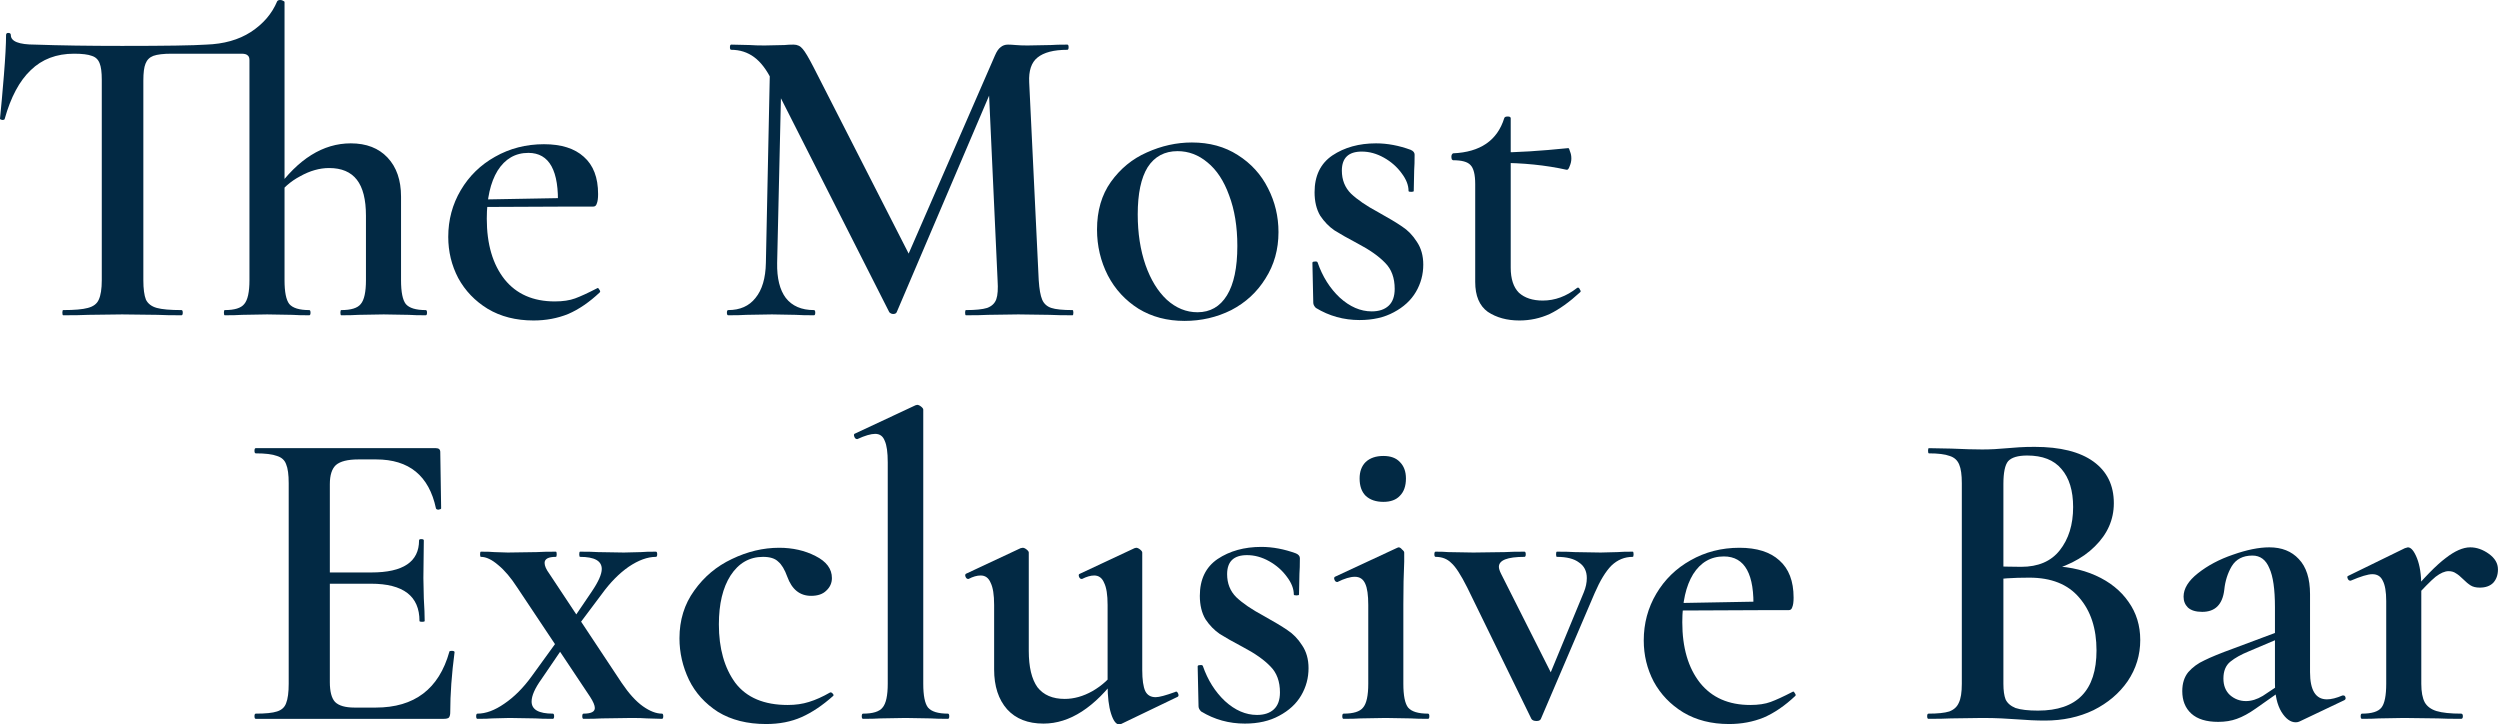
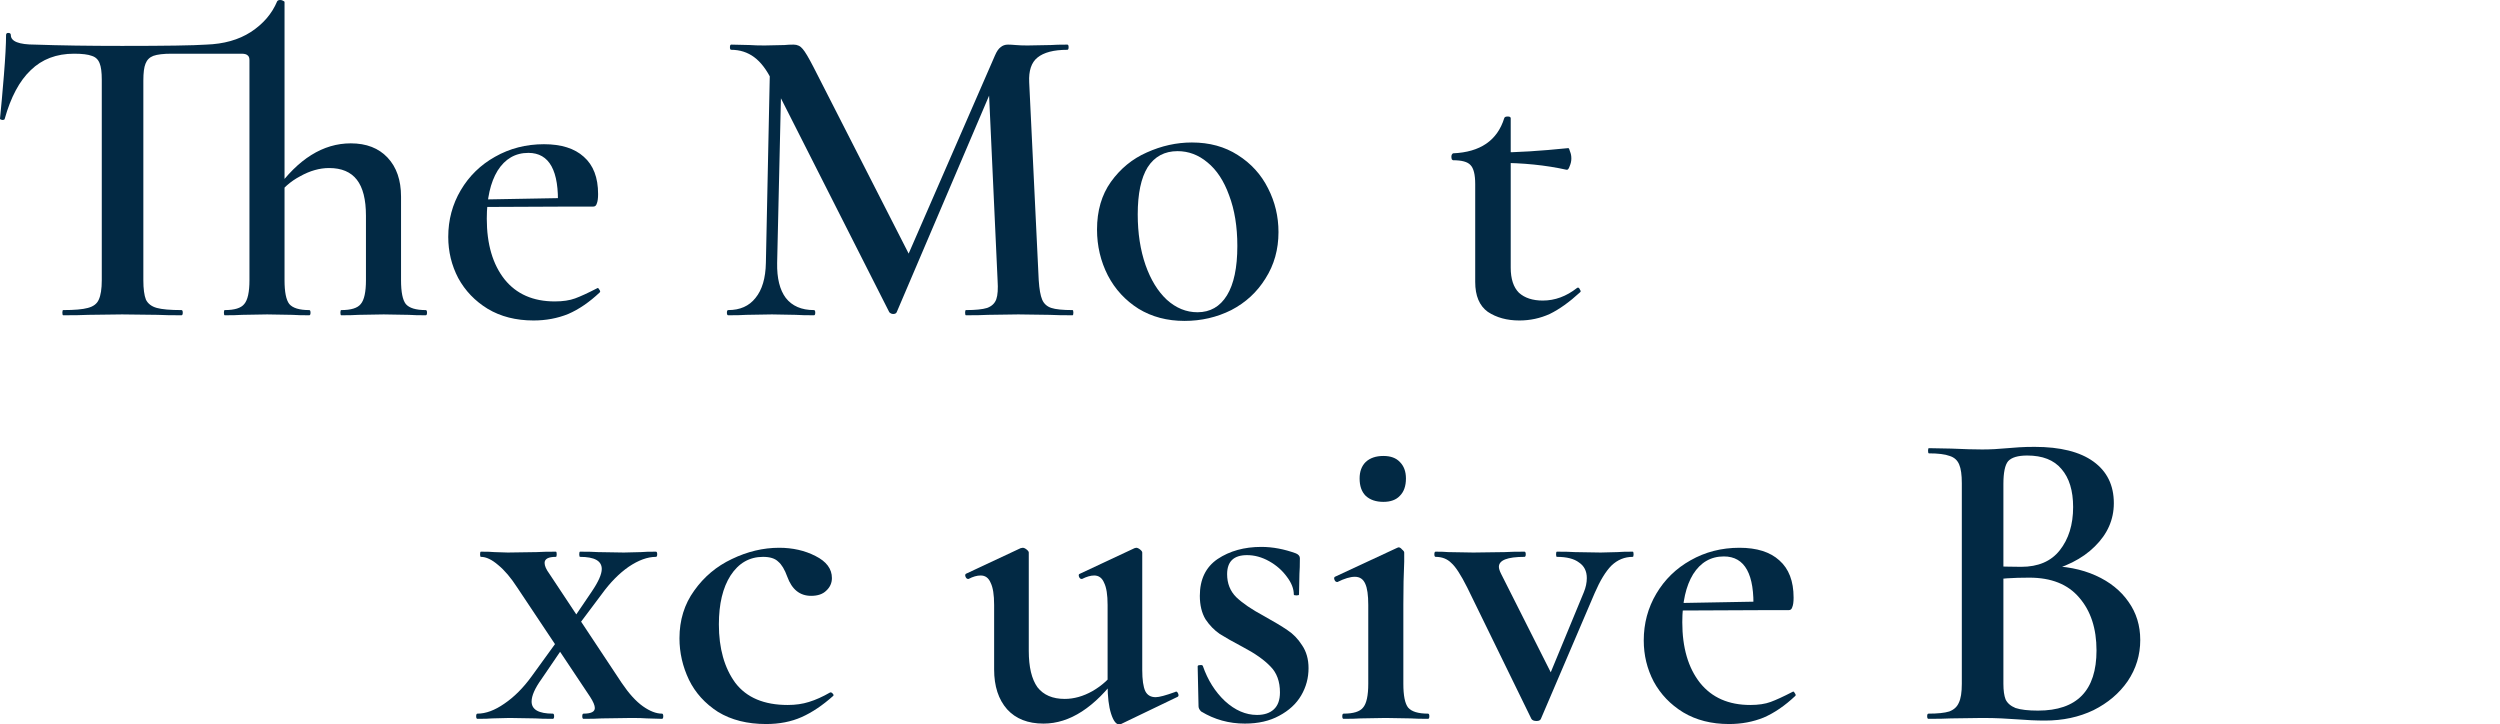
<svg xmlns="http://www.w3.org/2000/svg" width="842" height="244" viewBox="0 0 842 244" fill="none">
  <path d="M511.727 107.938C507.546 107.938 503.997 106.965 501.08 105.02C498.26 102.978 496.85 99.624 496.85 94.956V61.991C496.85 58.782 496.315 56.643 495.245 55.573C494.273 54.504 492.328 53.969 489.411 53.969C489.313 53.969 489.168 53.872 488.973 53.677C488.876 53.385 488.827 53.094 488.827 52.802C488.827 52.51 488.876 52.267 488.973 52.073C489.168 51.781 489.313 51.635 489.411 51.635C498.551 51.246 504.288 47.308 506.622 39.82C506.719 39.431 507.108 39.237 507.789 39.237C508.47 39.237 508.81 39.431 508.81 39.82V90.142C508.81 93.935 509.734 96.755 511.582 98.603C513.526 100.353 516.2 101.228 519.604 101.228C523.688 101.228 527.529 99.818 531.127 96.998L531.419 96.852C531.71 96.852 531.954 97.095 532.148 97.581C532.44 97.97 532.44 98.262 532.148 98.457C528.55 101.763 525.147 104.194 521.938 105.75C518.729 107.208 515.325 107.938 511.727 107.938ZM527.626 57.178C520.625 55.622 512.943 54.844 504.58 54.844V51.343C510.804 51.343 518.68 50.857 528.21 49.885C528.404 49.885 528.599 50.274 528.793 51.052C529.085 51.732 529.231 52.51 529.231 53.385C529.231 54.261 529.036 55.136 528.647 56.011C528.356 56.886 528.015 57.275 527.626 57.178Z" fill="#022944" />
-   <path d="M451.937 57.469C451.937 60.581 452.958 63.158 455 65.2C457.139 67.242 460.202 69.333 464.189 71.472C467.69 73.417 470.364 75.021 472.211 76.285C474.156 77.55 475.809 79.251 477.171 81.391C478.629 83.53 479.359 86.107 479.359 89.121C479.359 92.427 478.532 95.491 476.879 98.311C475.226 101.131 472.746 103.416 469.44 105.166C466.231 106.916 462.39 107.792 457.917 107.792C452.569 107.792 447.658 106.43 443.185 103.707C442.602 103.124 442.31 102.541 442.31 101.957L442.018 88.538C442.018 88.246 442.261 88.1 442.747 88.1C443.331 88.003 443.671 88.1 443.768 88.392C445.422 93.157 447.901 97.095 451.207 100.207C454.611 103.318 458.209 104.874 462.001 104.874C464.432 104.874 466.328 104.242 467.69 102.978C469.051 101.714 469.732 99.818 469.732 97.29C469.732 93.594 468.662 90.677 466.523 88.538C464.384 86.301 461.272 84.113 457.188 81.974C453.881 80.224 451.305 78.765 449.457 77.598C447.609 76.334 446.005 74.681 444.644 72.639C443.379 70.5 442.747 67.874 442.747 64.762C442.747 59.22 444.741 55.087 448.728 52.364C452.812 49.641 457.723 48.28 463.46 48.28C467.252 48.28 471.142 49.009 475.129 50.468C476.004 50.857 476.441 51.392 476.441 52.072C476.441 54.309 476.393 56.059 476.296 57.323L476.15 64.325C476.15 64.519 475.858 64.617 475.275 64.617C474.691 64.617 474.399 64.519 474.399 64.325C474.399 62.38 473.621 60.386 472.066 58.344C470.51 56.205 468.516 54.455 466.085 53.093C463.654 51.732 461.175 51.051 458.646 51.051C454.173 51.051 451.937 53.191 451.937 57.469Z" fill="#022944" />
  <path d="M398.941 108.083C393.107 108.083 387.953 106.722 383.48 103.999C379.007 101.179 375.555 97.436 373.124 92.768C370.693 88.003 369.477 82.849 369.477 77.307C369.477 70.986 371.033 65.638 374.145 61.262C377.354 56.789 381.389 53.483 386.251 51.343C391.21 49.107 396.267 47.989 401.421 47.989C407.352 47.989 412.506 49.398 416.882 52.218C421.355 55.038 424.759 58.782 427.092 63.45C429.426 68.02 430.593 72.931 430.593 78.182C430.593 84.016 429.134 89.219 426.217 93.789C423.397 98.359 419.556 101.909 414.694 104.437C409.832 106.868 404.581 108.083 398.941 108.083ZM403.317 105.166C407.596 105.166 410.902 103.27 413.236 99.478C415.569 95.685 416.736 90.142 416.736 82.849C416.736 76.334 415.812 70.646 413.965 65.784C412.214 60.922 409.783 57.226 406.672 54.698C403.657 52.17 400.302 50.906 396.607 50.906C392.231 50.906 388.877 52.705 386.543 56.303C384.306 59.901 383.188 65.2 383.188 72.201C383.188 78.522 384.063 84.211 385.814 89.267C387.564 94.227 389.946 98.116 392.961 100.936C396.072 103.756 399.525 105.166 403.317 105.166Z" fill="#022944" />
  <path d="M259.408 18.378L263.346 18.67L261.742 88.538C261.644 93.692 262.617 97.63 264.659 100.353C266.798 103.075 269.959 104.437 274.14 104.437C274.432 104.437 274.578 104.729 274.578 105.312C274.578 105.895 274.432 106.187 274.14 106.187C271.514 106.187 269.472 106.139 268.014 106.041L259.991 105.895L251.386 106.041C249.927 106.139 247.885 106.187 245.259 106.187C244.968 106.187 244.822 105.895 244.822 105.312C244.822 104.729 244.968 104.437 245.259 104.437C249.246 104.437 252.309 103.075 254.449 100.353C256.685 97.63 257.852 93.692 257.949 88.538L259.408 18.378ZM361.219 104.437C361.414 104.437 361.511 104.729 361.511 105.312C361.511 105.895 361.414 106.187 361.219 106.187C358.01 106.187 355.433 106.139 353.489 106.041L342.987 105.895L332.776 106.041C331.026 106.139 328.546 106.187 325.337 106.187C325.143 106.187 325.046 105.895 325.046 105.312C325.046 104.729 325.143 104.437 325.337 104.437C328.546 104.437 330.929 104.194 332.485 103.708C334.04 103.124 335.061 102.152 335.548 100.79C336.034 99.429 336.18 97.29 335.985 94.372L332.922 27.714L339.34 17.649L302 105.166C301.805 105.555 301.416 105.75 300.833 105.75C300.346 105.75 299.909 105.555 299.52 105.166L259.991 27.13C258.241 23.532 256.248 20.907 254.011 19.254C251.775 17.601 249.198 16.774 246.28 16.774C245.989 16.774 245.843 16.482 245.843 15.899C245.843 15.315 245.989 15.024 246.28 15.024L252.552 15.169C253.817 15.267 255.47 15.315 257.512 15.315L264.221 15.169C265.097 15.072 266.118 15.024 267.284 15.024C268.549 15.024 269.57 15.51 270.348 16.482C271.125 17.358 272.341 19.399 273.994 22.608L306.813 86.933L300.541 98.019L335.11 18.67C335.694 17.309 336.326 16.385 337.006 15.899C337.687 15.315 338.514 15.024 339.486 15.024C340.167 15.024 341.042 15.072 342.111 15.169C343.181 15.267 344.494 15.315 346.05 15.315L353.926 15.169C355.19 15.072 357.038 15.024 359.469 15.024C359.761 15.024 359.907 15.315 359.907 15.899C359.907 16.482 359.761 16.774 359.469 16.774C354.899 16.774 351.544 17.649 349.405 19.399C347.362 21.053 346.439 23.824 346.633 27.714L349.842 94.372C350.037 97.387 350.426 99.575 351.009 100.936C351.592 102.298 352.613 103.221 354.072 103.708C355.531 104.194 357.913 104.437 361.219 104.437Z" fill="#022944" />
  <path d="M179.704 107.937C173.773 107.937 168.619 106.625 164.243 103.999C159.965 101.374 156.658 97.922 154.325 93.643C152.088 89.364 150.97 84.746 150.97 79.786C150.97 74.049 152.38 68.798 155.2 64.033C158.02 59.268 161.861 55.525 166.723 52.802C171.682 49.982 177.176 48.572 183.205 48.572C189.04 48.572 193.513 49.982 196.624 52.802C199.833 55.622 201.438 59.803 201.438 65.346C201.438 66.805 201.292 67.874 201 68.555C200.806 69.236 200.417 69.576 199.833 69.576H187.873C188.359 57.518 185.053 51.489 177.954 51.489C173.578 51.489 170.126 53.482 167.598 57.469C165.167 61.456 163.951 66.853 163.951 73.66C163.951 82.217 165.945 89.024 169.932 94.081C173.919 99.04 179.559 101.52 186.852 101.52C189.574 101.52 191.86 101.179 193.707 100.498C195.555 99.818 197.986 98.7 201 97.144L201.292 96.998C201.486 96.998 201.681 97.192 201.875 97.581C202.167 97.97 202.216 98.262 202.021 98.456C198.521 101.763 194.971 104.194 191.373 105.75C187.775 107.208 183.886 107.937 179.704 107.937ZM159.576 67.242L191.957 66.659V69.576L159.721 69.722L159.576 67.242Z" fill="#022944" />
  <path d="M21.296 106.187C21.101 106.187 21.004 105.896 21.004 105.312C21.004 104.729 21.101 104.437 21.296 104.437C25.088 104.437 27.86 104.194 29.61 103.708C31.457 103.221 32.673 102.298 33.256 100.936C33.937 99.478 34.278 97.29 34.278 94.372V26.838C34.278 24.31 34.034 22.463 33.548 21.296C33.062 20.032 32.187 19.205 30.923 18.816C29.659 18.33 27.665 18.087 24.942 18.087C19.011 18.087 14.149 19.934 10.356 23.63C6.564 27.227 3.647 32.673 1.604 39.966C1.604 40.258 1.313 40.404 0.729 40.404C0.243 40.306 0 40.161 0 39.966C0.389 36.174 0.827 31.312 1.313 25.38C1.799 19.351 2.042 14.829 2.042 11.815C2.042 11.329 2.285 11.085 2.771 11.085C3.355 11.085 3.647 11.329 3.647 11.815C3.647 13.954 6.369 15.024 11.815 15.024C20.177 15.316 29.95 15.461 41.133 15.461C55.719 15.461 65.151 15.316 69.43 15.024C75.362 14.829 80.37 13.419 84.454 10.794C88.635 8.071 91.601 4.619 93.351 0.438C93.546 0.146 93.886 0 94.372 0C94.761 0 95.102 0.097 95.394 0.292C95.685 0.389 95.831 0.535 95.831 0.729V94.372C95.831 98.359 96.366 101.033 97.436 102.395C98.602 103.756 100.839 104.437 104.145 104.437C104.437 104.437 104.583 104.729 104.583 105.312C104.583 105.896 104.437 106.187 104.145 106.187C101.714 106.187 99.818 106.139 98.457 106.041L89.997 105.896L81.537 106.041C80.078 106.139 78.133 106.187 75.702 106.187C75.508 106.187 75.41 105.896 75.41 105.312C75.41 104.729 75.508 104.437 75.702 104.437C79.008 104.437 81.196 103.756 82.266 102.395C83.433 101.033 84.016 98.359 84.016 94.372V20.275C84.016 19.497 83.822 18.962 83.433 18.67C83.044 18.281 82.363 18.087 81.391 18.087H57.761C55.038 18.087 52.996 18.33 51.635 18.816C50.371 19.302 49.496 20.177 49.01 21.442C48.523 22.608 48.28 24.505 48.28 27.13V94.372C48.28 97.29 48.572 99.478 49.155 100.936C49.836 102.298 51.051 103.221 52.802 103.708C54.552 104.194 57.324 104.437 61.116 104.437C61.408 104.437 61.554 104.729 61.554 105.312C61.554 105.896 61.408 106.187 61.116 106.187C57.713 106.187 55.038 106.139 53.094 106.041L41.133 105.896L29.756 106.041C27.714 106.139 24.894 106.187 21.296 106.187ZM114.939 106.187C114.744 106.187 114.647 105.896 114.647 105.312C114.647 104.729 114.744 104.437 114.939 104.437C118.245 104.437 120.433 103.756 121.503 102.395C122.67 101.033 123.253 98.359 123.253 94.372V72.639C123.253 67.194 122.232 63.158 120.19 60.533C118.148 57.907 115.036 56.594 110.855 56.594C107.646 56.594 104.388 57.518 101.082 59.366C97.776 61.116 95.102 63.498 93.06 66.513L92.914 64.033C100.401 53.531 108.813 48.28 118.148 48.28C123.399 48.28 127.532 49.885 130.546 53.094C133.561 56.303 135.068 60.678 135.068 66.221V94.372C135.068 98.359 135.603 101.033 136.672 102.395C137.839 103.756 140.076 104.437 143.382 104.437C143.674 104.437 143.82 104.729 143.82 105.312C143.82 105.896 143.674 106.187 143.382 106.187C140.951 106.187 139.055 106.139 137.693 106.041L129.233 105.896L120.773 106.041C119.315 106.139 117.37 106.187 114.939 106.187Z" fill="#022944" />
-   <path d="M811.117 200.825C816.368 194.602 820.55 190.323 823.661 187.989C826.773 185.558 829.545 184.343 831.976 184.343C834.115 184.343 836.206 185.072 838.248 186.531C840.29 187.989 841.311 189.74 841.311 191.782C841.311 193.629 840.776 195.137 839.706 196.303C838.637 197.373 837.129 197.908 835.185 197.908C833.92 197.908 832.899 197.665 832.121 197.179C831.344 196.692 830.468 195.963 829.496 194.991C828.621 194.115 827.843 193.483 827.162 193.094C826.481 192.608 825.655 192.365 824.683 192.365C823.418 192.365 821.96 192.997 820.307 194.261C818.751 195.525 816.028 198.297 812.138 202.575L811.117 200.825ZM795.51 242.104C795.218 242.104 795.073 241.812 795.073 241.229C795.073 240.645 795.218 240.354 795.51 240.354C798.816 240.354 801.004 239.673 802.074 238.312C803.144 236.95 803.678 234.276 803.678 230.289V202.43C803.678 199.318 803.289 197.033 802.512 195.574C801.831 194.115 800.664 193.386 799.011 193.386C797.552 193.386 795.121 194.115 791.718 195.574H791.572C791.183 195.574 790.891 195.331 790.697 194.845C790.502 194.359 790.551 194.067 790.843 193.97L809.95 184.634C810.534 184.44 810.874 184.343 810.972 184.343C812.041 184.343 813.062 185.558 814.035 187.989C815.007 190.42 815.493 193.581 815.493 197.47V230.289C815.493 233.012 815.882 235.103 816.66 236.561C817.438 237.923 818.751 238.895 820.598 239.478C822.543 240.062 825.315 240.354 828.913 240.354C829.302 240.354 829.496 240.645 829.496 241.229C829.496 241.812 829.302 242.104 828.913 242.104C825.606 242.104 822.981 242.055 821.036 241.958L809.659 241.812L801.199 241.958C799.837 242.055 797.941 242.104 795.51 242.104Z" fill="#022944" />
-   <path d="M774.518 242.979C774.129 243.174 773.691 243.271 773.205 243.271C771.455 243.271 769.85 242.104 768.392 239.77C766.933 237.339 766.204 234.13 766.204 230.143V204.472C766.204 198.443 765.572 194.067 764.307 191.344C763.141 188.524 761.244 187.114 758.619 187.114C755.41 187.114 753.076 188.33 751.617 190.761C750.256 193.094 749.43 195.72 749.138 198.637C748.554 203.596 746.075 206.076 741.699 206.076C739.56 206.076 737.955 205.59 736.885 204.618C735.913 203.645 735.427 202.43 735.427 200.971C735.427 198.248 737.031 195.623 740.24 193.094C743.547 190.469 747.485 188.378 752.055 186.822C756.723 185.169 760.807 184.343 764.307 184.343C768.489 184.343 771.795 185.656 774.226 188.281C776.754 190.907 778.018 194.845 778.018 200.096V226.351C778.018 232.477 779.915 235.54 783.707 235.54C785.166 235.54 786.916 235.103 788.958 234.227H789.25C789.639 234.227 789.882 234.471 789.979 234.957C790.076 235.346 789.93 235.637 789.542 235.832L774.518 242.979ZM747.096 243.125C743.109 243.125 740.094 242.201 738.052 240.354C736.01 238.506 734.989 235.978 734.989 232.769C734.989 230.143 735.67 228.004 737.031 226.351C738.49 224.698 740.289 223.385 742.428 222.413C744.567 221.343 747.776 220.03 752.055 218.474L767.662 212.64L768.1 214.828L757.452 219.35C754.826 220.419 752.736 221.586 751.18 222.85C749.624 224.114 748.846 226.011 748.846 228.539C748.846 230.873 749.575 232.72 751.034 234.082C752.59 235.443 754.389 236.124 756.431 236.124C758.279 236.124 760.175 235.54 762.12 234.373L769.996 229.122L770.142 231.31L759.786 238.603C757.452 240.256 755.313 241.423 753.368 242.104C751.52 242.785 749.43 243.125 747.096 243.125Z" fill="#022944" />
  <path d="M689.33 190.615C695.553 190.615 701.048 191.685 705.812 193.824C710.577 195.963 714.272 198.929 716.898 202.721C719.523 206.417 720.836 210.695 720.836 215.557C720.836 220.614 719.426 225.233 716.606 229.414C713.786 233.498 709.945 236.756 705.083 239.187C700.221 241.521 694.776 242.687 688.747 242.687C685.927 242.687 682.669 242.542 678.974 242.25C677.71 242.153 676.105 242.055 674.16 241.958C672.216 241.861 670.028 241.812 667.597 241.812L657.095 241.958C655.247 242.055 652.719 242.104 649.51 242.104C649.218 242.104 649.072 241.812 649.072 241.229C649.072 240.645 649.218 240.354 649.51 240.354C652.622 240.354 654.955 240.111 656.511 239.624C658.067 239.041 659.137 238.068 659.72 236.707C660.401 235.346 660.741 233.206 660.741 230.289V162.755C660.741 159.935 660.449 157.845 659.866 156.483C659.283 155.025 658.213 154.052 656.657 153.566C655.101 152.983 652.767 152.691 649.656 152.691C649.461 152.691 649.364 152.399 649.364 151.816C649.364 151.232 649.461 150.941 649.656 150.941L657.241 151.086C661.519 151.281 664.971 151.378 667.597 151.378C670.319 151.378 673.188 151.232 676.202 150.941C677.272 150.843 678.536 150.746 679.995 150.649C681.551 150.552 683.301 150.503 685.246 150.503C693.9 150.503 700.513 152.156 705.083 155.462C709.653 158.768 711.939 163.436 711.939 169.465C711.939 175.008 709.799 179.87 705.521 184.051C701.339 188.232 695.408 191.198 687.726 192.949L689.33 190.615ZM682.766 153.42C679.655 153.42 677.515 154.052 676.348 155.316C675.279 156.58 674.744 159.157 674.744 163.047V191.636L669.493 190.615C673.771 190.809 677.515 190.907 680.724 190.907C686.461 190.907 690.789 189.059 693.706 185.364C696.72 181.571 698.228 176.709 698.228 170.778C698.228 165.235 696.915 160.956 694.289 157.942C691.761 154.927 687.92 153.42 682.766 153.42ZM686.413 239.333C699.54 239.333 706.104 232.574 706.104 219.058C706.104 211.668 704.159 205.736 700.27 201.263C696.477 196.79 690.886 194.553 683.496 194.553C678.05 194.553 673.577 194.845 670.076 195.428L674.744 193.678V230.289C674.744 232.526 674.987 234.276 675.473 235.54C676.057 236.804 677.175 237.777 678.828 238.457C680.578 239.041 683.107 239.333 686.413 239.333Z" fill="#022944" />
  <path d="M582.349 243.854C576.418 243.854 571.264 242.541 566.888 239.916C562.61 237.29 559.303 233.838 556.97 229.56C554.733 225.281 553.615 220.662 553.615 215.703C553.615 209.966 555.025 204.715 557.845 199.95C560.665 195.185 564.506 191.441 569.368 188.719C574.327 185.899 579.821 184.489 585.85 184.489C591.685 184.489 596.158 185.899 599.269 188.719C602.478 191.539 604.083 195.72 604.083 201.263C604.083 202.721 603.937 203.791 603.645 204.472C603.451 205.152 603.062 205.493 602.478 205.493H590.518C591.004 193.435 587.698 187.406 580.599 187.406C576.223 187.406 572.771 189.399 570.243 193.386C567.812 197.373 566.596 202.77 566.596 209.577C566.596 218.134 568.59 224.941 572.577 229.997C576.564 234.957 582.204 237.436 589.497 237.436C592.219 237.436 594.505 237.096 596.352 236.415C598.2 235.735 600.631 234.616 603.645 233.06L603.937 232.915C604.131 232.915 604.326 233.109 604.52 233.498C604.812 233.887 604.861 234.179 604.666 234.373C601.166 237.679 597.616 240.11 594.018 241.666C590.42 243.125 586.531 243.854 582.349 243.854ZM562.221 203.159L594.602 202.575V205.493L562.366 205.638L562.221 203.159Z" fill="#022944" />
  <path d="M549.899 185.801C550.093 185.801 550.191 186.093 550.191 186.676C550.191 187.26 550.093 187.552 549.899 187.552C547.176 187.552 544.794 188.524 542.752 190.469C540.807 192.414 538.911 195.525 537.063 199.804L518.976 242.104C518.782 242.59 518.296 242.833 517.518 242.833C516.642 242.833 516.059 242.59 515.767 242.104L494.18 197.908C492.04 193.629 490.241 190.858 488.783 189.594C487.421 188.232 485.671 187.552 483.532 187.552C483.24 187.552 483.094 187.26 483.094 186.676C483.094 186.093 483.24 185.801 483.532 185.801C485.282 185.801 486.692 185.85 487.762 185.947L496.222 186.093L506.87 185.947C508.426 185.85 510.613 185.801 513.433 185.801C513.725 185.801 513.871 186.093 513.871 186.676C513.871 187.26 513.725 187.552 513.433 187.552C507.696 187.552 504.828 188.67 504.828 190.906C504.828 191.49 505.071 192.268 505.557 193.24L523.352 228.539L517.08 239.041L533.416 199.512C534.097 197.859 534.438 196.255 534.438 194.699C534.438 192.365 533.562 190.615 531.812 189.448C530.159 188.184 527.679 187.552 524.373 187.552C524.179 187.552 524.081 187.26 524.081 186.676C524.081 186.093 524.179 185.801 524.373 185.801C526.999 185.801 528.992 185.85 530.353 185.947L539.105 186.093L544.794 185.947C545.863 185.85 547.565 185.801 549.899 185.801Z" fill="#022944" />
  <path d="M452.518 242.104C452.226 242.104 452.081 241.812 452.081 241.229C452.081 240.645 452.226 240.354 452.518 240.354C455.824 240.354 458.012 239.673 459.082 238.312C460.249 236.95 460.832 234.276 460.832 230.289V203.742C460.832 200.436 460.492 198.054 459.811 196.595C459.131 195.039 457.964 194.261 456.311 194.261C454.755 194.261 452.81 194.845 450.476 196.012H450.33C449.941 196.012 449.65 195.769 449.455 195.282C449.261 194.796 449.309 194.456 449.601 194.261L470.605 184.489L471.043 184.343C471.432 184.343 471.821 184.586 472.209 185.072C472.696 185.461 472.939 185.801 472.939 186.093V189.156C472.744 193.24 472.647 198.054 472.647 203.596V230.289C472.647 234.276 473.182 236.95 474.252 238.312C475.418 239.673 477.655 240.354 480.961 240.354C481.253 240.354 481.399 240.645 481.399 241.229C481.399 241.812 481.253 242.104 480.961 242.104C478.53 242.104 476.585 242.055 475.127 241.958L466.667 241.812L458.207 241.958C456.845 242.055 454.949 242.104 452.518 242.104ZM465.937 169.027C463.409 169.027 461.416 168.347 459.957 166.985C458.596 165.624 457.915 163.679 457.915 161.151C457.915 158.817 458.596 156.969 459.957 155.608C461.416 154.247 463.409 153.566 465.937 153.566C468.368 153.566 470.216 154.247 471.48 155.608C472.842 156.969 473.522 158.817 473.522 161.151C473.522 163.679 472.842 165.624 471.48 166.985C470.216 168.347 468.368 169.027 465.937 169.027Z" fill="#022944" />
  <path d="M413.294 193.386C413.294 196.498 414.315 199.075 416.357 201.117C418.496 203.159 421.559 205.249 425.546 207.389C429.047 209.334 431.721 210.938 433.568 212.202C435.513 213.466 437.166 215.168 438.528 217.307C439.986 219.447 440.716 222.024 440.716 225.038C440.716 228.344 439.889 231.407 438.236 234.227C436.583 237.047 434.103 239.332 430.797 241.083C427.588 242.833 423.747 243.708 419.274 243.708C413.926 243.708 409.015 242.347 404.542 239.624C403.958 239.041 403.667 238.457 403.667 237.874L403.375 224.455C403.375 224.163 403.618 224.017 404.104 224.017C404.688 223.92 405.028 224.017 405.125 224.309C406.778 229.074 409.258 233.012 412.564 236.123C415.968 239.235 419.566 240.791 423.358 240.791C425.789 240.791 427.685 240.159 429.047 238.895C430.408 237.631 431.089 235.735 431.089 233.206C431.089 229.511 430.019 226.594 427.88 224.455C425.74 222.218 422.629 220.03 418.545 217.891C415.238 216.14 412.662 214.682 410.814 213.515C408.966 212.251 407.362 210.598 406.001 208.556C404.736 206.416 404.104 203.791 404.104 200.679C404.104 195.136 406.098 191.004 410.085 188.281C414.169 185.558 419.079 184.197 424.817 184.197C428.609 184.197 432.499 184.926 436.486 186.385C437.361 186.774 437.798 187.308 437.798 187.989C437.798 190.226 437.75 191.976 437.652 193.24L437.507 200.242C437.507 200.436 437.215 200.533 436.631 200.533C436.048 200.533 435.756 200.436 435.756 200.242C435.756 198.297 434.978 196.303 433.423 194.261C431.867 192.122 429.873 190.372 427.442 189.01C425.011 187.649 422.532 186.968 420.003 186.968C415.53 186.968 413.294 189.107 413.294 193.386Z" fill="#022944" />
  <path d="M351.451 243.708C346.2 243.708 342.116 242.104 339.199 238.895C336.282 235.589 334.823 231.116 334.823 225.476V203.742C334.823 200.339 334.434 197.859 333.656 196.303C332.976 194.65 331.857 193.824 330.301 193.824C329.037 193.824 327.676 194.213 326.217 194.991H326.071C325.682 194.991 325.391 194.747 325.196 194.261C325.002 193.775 325.05 193.435 325.342 193.24L343.721 184.634L344.45 184.489C344.839 184.489 345.277 184.683 345.763 185.072C346.249 185.461 346.492 185.801 346.492 186.093V219.204C346.492 224.649 347.464 228.733 349.409 231.456C351.451 234.081 354.514 235.394 358.599 235.394C361.71 235.394 364.822 234.519 367.934 232.769C371.143 230.921 373.768 228.539 375.81 225.621L376.685 227.372C368.712 238.263 360.3 243.708 351.451 243.708ZM384.708 225.621C384.708 228.928 385.048 231.31 385.729 232.769C386.41 234.13 387.576 234.811 389.23 234.811C390.396 234.811 392.584 234.227 395.793 233.06L396.085 232.915C396.377 232.915 396.62 233.158 396.814 233.644C397.009 234.13 396.96 234.47 396.668 234.665L377.561 243.854L376.977 244C375.907 244 374.984 242.785 374.206 240.354C373.428 237.922 373.039 234.665 373.039 230.581V203.742C373.039 200.339 372.65 197.859 371.872 196.303C371.191 194.65 370.073 193.824 368.517 193.824C367.35 193.824 365.989 194.213 364.433 194.991H364.287C363.898 194.991 363.606 194.747 363.412 194.261C363.218 193.678 363.315 193.337 363.704 193.24L382.082 184.634L382.666 184.489C383.055 184.489 383.492 184.683 383.979 185.072C384.465 185.461 384.708 185.801 384.708 186.093V225.621Z" fill="#022944" />
-   <path d="M290.679 242.104C290.387 242.104 290.241 241.812 290.241 241.229C290.241 240.645 290.387 240.354 290.679 240.354C293.985 240.354 296.173 239.673 297.243 238.311C298.409 236.95 298.993 234.276 298.993 230.289V155.754C298.993 152.35 298.653 149.919 297.972 148.461C297.388 146.905 296.319 146.127 294.763 146.127C293.304 146.127 291.311 146.71 288.783 147.877H288.637C288.248 147.877 287.956 147.634 287.762 147.148C287.567 146.662 287.567 146.321 287.762 146.127L308.328 136.5L308.911 136.354C309.3 136.354 309.738 136.549 310.224 136.938C310.71 137.327 310.954 137.667 310.954 137.959V230.289C310.954 234.276 311.488 236.95 312.558 238.311C313.725 239.673 315.961 240.354 319.268 240.354C319.559 240.354 319.705 240.645 319.705 241.229C319.705 241.812 319.559 242.104 319.268 242.104C316.837 242.104 314.892 242.055 313.433 241.958L304.973 241.812L296.513 241.958C295.055 242.055 293.11 242.104 290.679 242.104Z" fill="#022944" />
  <path d="M258.018 243.854C251.697 243.854 246.3 242.493 241.827 239.77C237.451 236.95 234.193 233.352 232.054 228.976C229.915 224.503 228.845 219.836 228.845 214.974C228.845 208.847 230.498 203.499 233.805 198.929C237.111 194.261 241.341 190.712 246.494 188.281C251.745 185.753 257.045 184.489 262.393 184.489C266.964 184.489 271.048 185.412 274.646 187.26C278.341 189.107 280.188 191.587 280.188 194.699C280.188 196.352 279.556 197.762 278.292 198.929C277.125 200.096 275.424 200.679 273.187 200.679C269.395 200.679 266.721 198.54 265.165 194.261C264.29 191.83 263.269 190.129 262.102 189.156C261.032 188.086 259.33 187.552 256.997 187.552C252.426 187.552 248.78 189.642 246.057 193.824C243.431 197.908 242.119 203.402 242.119 210.306C242.119 218.377 243.966 224.941 247.661 229.997C251.454 234.957 257.337 237.436 265.311 237.436C267.936 237.436 270.319 237.096 272.458 236.415C274.694 235.735 277.077 234.665 279.605 233.206H279.751C280.043 233.206 280.286 233.352 280.48 233.644C280.772 233.936 280.821 234.179 280.626 234.373C277.028 237.582 273.479 239.965 269.978 241.52C266.477 243.076 262.491 243.854 258.018 243.854Z" fill="#022944" />
  <path d="M196.547 242.104C196.255 242.104 196.109 241.812 196.109 241.229C196.109 240.645 196.255 240.353 196.547 240.353C199.075 240.353 200.339 239.721 200.339 238.457C200.339 237.582 199.804 236.318 198.735 234.665L174.23 197.908C172.091 194.602 169.951 192.073 167.812 190.323C165.673 188.475 163.728 187.552 161.978 187.552C161.783 187.552 161.686 187.26 161.686 186.676C161.686 186.093 161.783 185.801 161.978 185.801C164.02 185.801 165.527 185.85 166.499 185.947L171.021 186.093L180.794 185.947C182.35 185.85 184.489 185.801 187.212 185.801C187.406 185.801 187.503 186.093 187.503 186.676C187.503 187.26 187.406 187.552 187.212 187.552C184.683 187.552 183.419 188.232 183.419 189.594C183.419 190.566 183.954 191.782 185.024 193.24L209.383 229.997C211.814 233.595 214.196 236.221 216.53 237.874C218.864 239.527 221.003 240.353 222.948 240.353C223.239 240.353 223.385 240.645 223.385 241.229C223.385 241.812 223.239 242.104 222.948 242.104L217.843 241.958C216.676 241.861 214.974 241.812 212.737 241.812L202.673 241.958C201.214 242.055 199.172 242.104 196.547 242.104ZM160.811 242.104C160.519 242.104 160.373 241.812 160.373 241.229C160.373 240.645 160.519 240.353 160.811 240.353C163.631 240.353 166.645 239.235 169.854 236.999C173.16 234.762 176.223 231.699 179.043 227.809L189.4 213.515L191.442 215.411L182.398 228.685C180.162 231.796 179.043 234.325 179.043 236.269C179.043 238.992 181.426 240.353 186.191 240.353C186.482 240.353 186.628 240.645 186.628 241.229C186.628 241.812 186.482 242.104 186.191 242.104C183.565 242.104 181.62 242.055 180.356 241.958L171.604 241.812L165.77 241.958C164.798 242.055 163.144 242.104 160.811 242.104ZM190.421 212.348L199.318 199.221C201.555 195.914 202.673 193.386 202.673 191.636C202.673 188.913 200.242 187.552 195.38 187.552C195.185 187.552 195.088 187.26 195.088 186.676C195.088 186.093 195.185 185.801 195.38 185.801C198.005 185.801 199.999 185.85 201.36 185.947L210.112 186.093L215.946 185.947C216.919 185.85 218.572 185.801 220.906 185.801C221.197 185.801 221.343 186.093 221.343 186.676C221.343 187.26 221.197 187.552 220.906 187.552C218.086 187.552 215.023 188.67 211.716 190.906C208.507 193.143 205.493 196.206 202.673 200.096L192.171 214.098L190.421 212.348Z" fill="#022944" />
-   <path d="M86.148 242.104C85.856 242.104 85.71 241.812 85.71 241.229C85.71 240.645 85.856 240.354 86.148 240.354C89.454 240.354 91.837 240.11 93.295 239.624C94.851 239.138 95.872 238.214 96.358 236.853C96.942 235.394 97.234 233.206 97.234 230.289V162.755C97.234 159.838 96.942 157.699 96.358 156.337C95.872 154.976 94.851 154.052 93.295 153.566C91.739 152.982 89.357 152.691 86.148 152.691C85.856 152.691 85.71 152.399 85.71 151.816C85.71 151.232 85.856 150.94 86.148 150.94H146.826C147.799 150.94 148.285 151.378 148.285 152.253L148.577 171.215C148.577 171.41 148.285 171.556 147.702 171.653C147.215 171.653 146.924 171.507 146.826 171.215C144.493 160.227 137.783 154.733 126.698 154.733H120.717C117.119 154.733 114.591 155.365 113.132 156.629C111.771 157.893 111.09 160.032 111.09 163.047V229.706C111.09 232.915 111.674 235.151 112.841 236.415C114.105 237.679 116.293 238.312 119.404 238.312H126.552C139.582 238.312 147.847 232.039 151.348 219.495C151.348 219.301 151.591 219.204 152.077 219.204C152.758 219.204 153.099 219.35 153.099 219.641C152.126 227.032 151.64 233.79 151.64 239.916C151.64 240.694 151.494 241.277 151.202 241.666C150.911 241.958 150.327 242.104 149.452 242.104H86.148ZM141.284 209.139C141.284 200.776 135.838 196.595 124.947 196.595H104.527V192.803H125.093C135.79 192.803 141.138 189.205 141.138 182.009C141.138 181.717 141.381 181.571 141.867 181.571C142.451 181.571 142.742 181.717 142.742 182.009L142.596 194.699L142.742 201.554C142.937 204.666 143.034 207.194 143.034 209.139C143.034 209.334 142.742 209.431 142.159 209.431C141.575 209.431 141.284 209.334 141.284 209.139Z" fill="#022944" />
</svg>